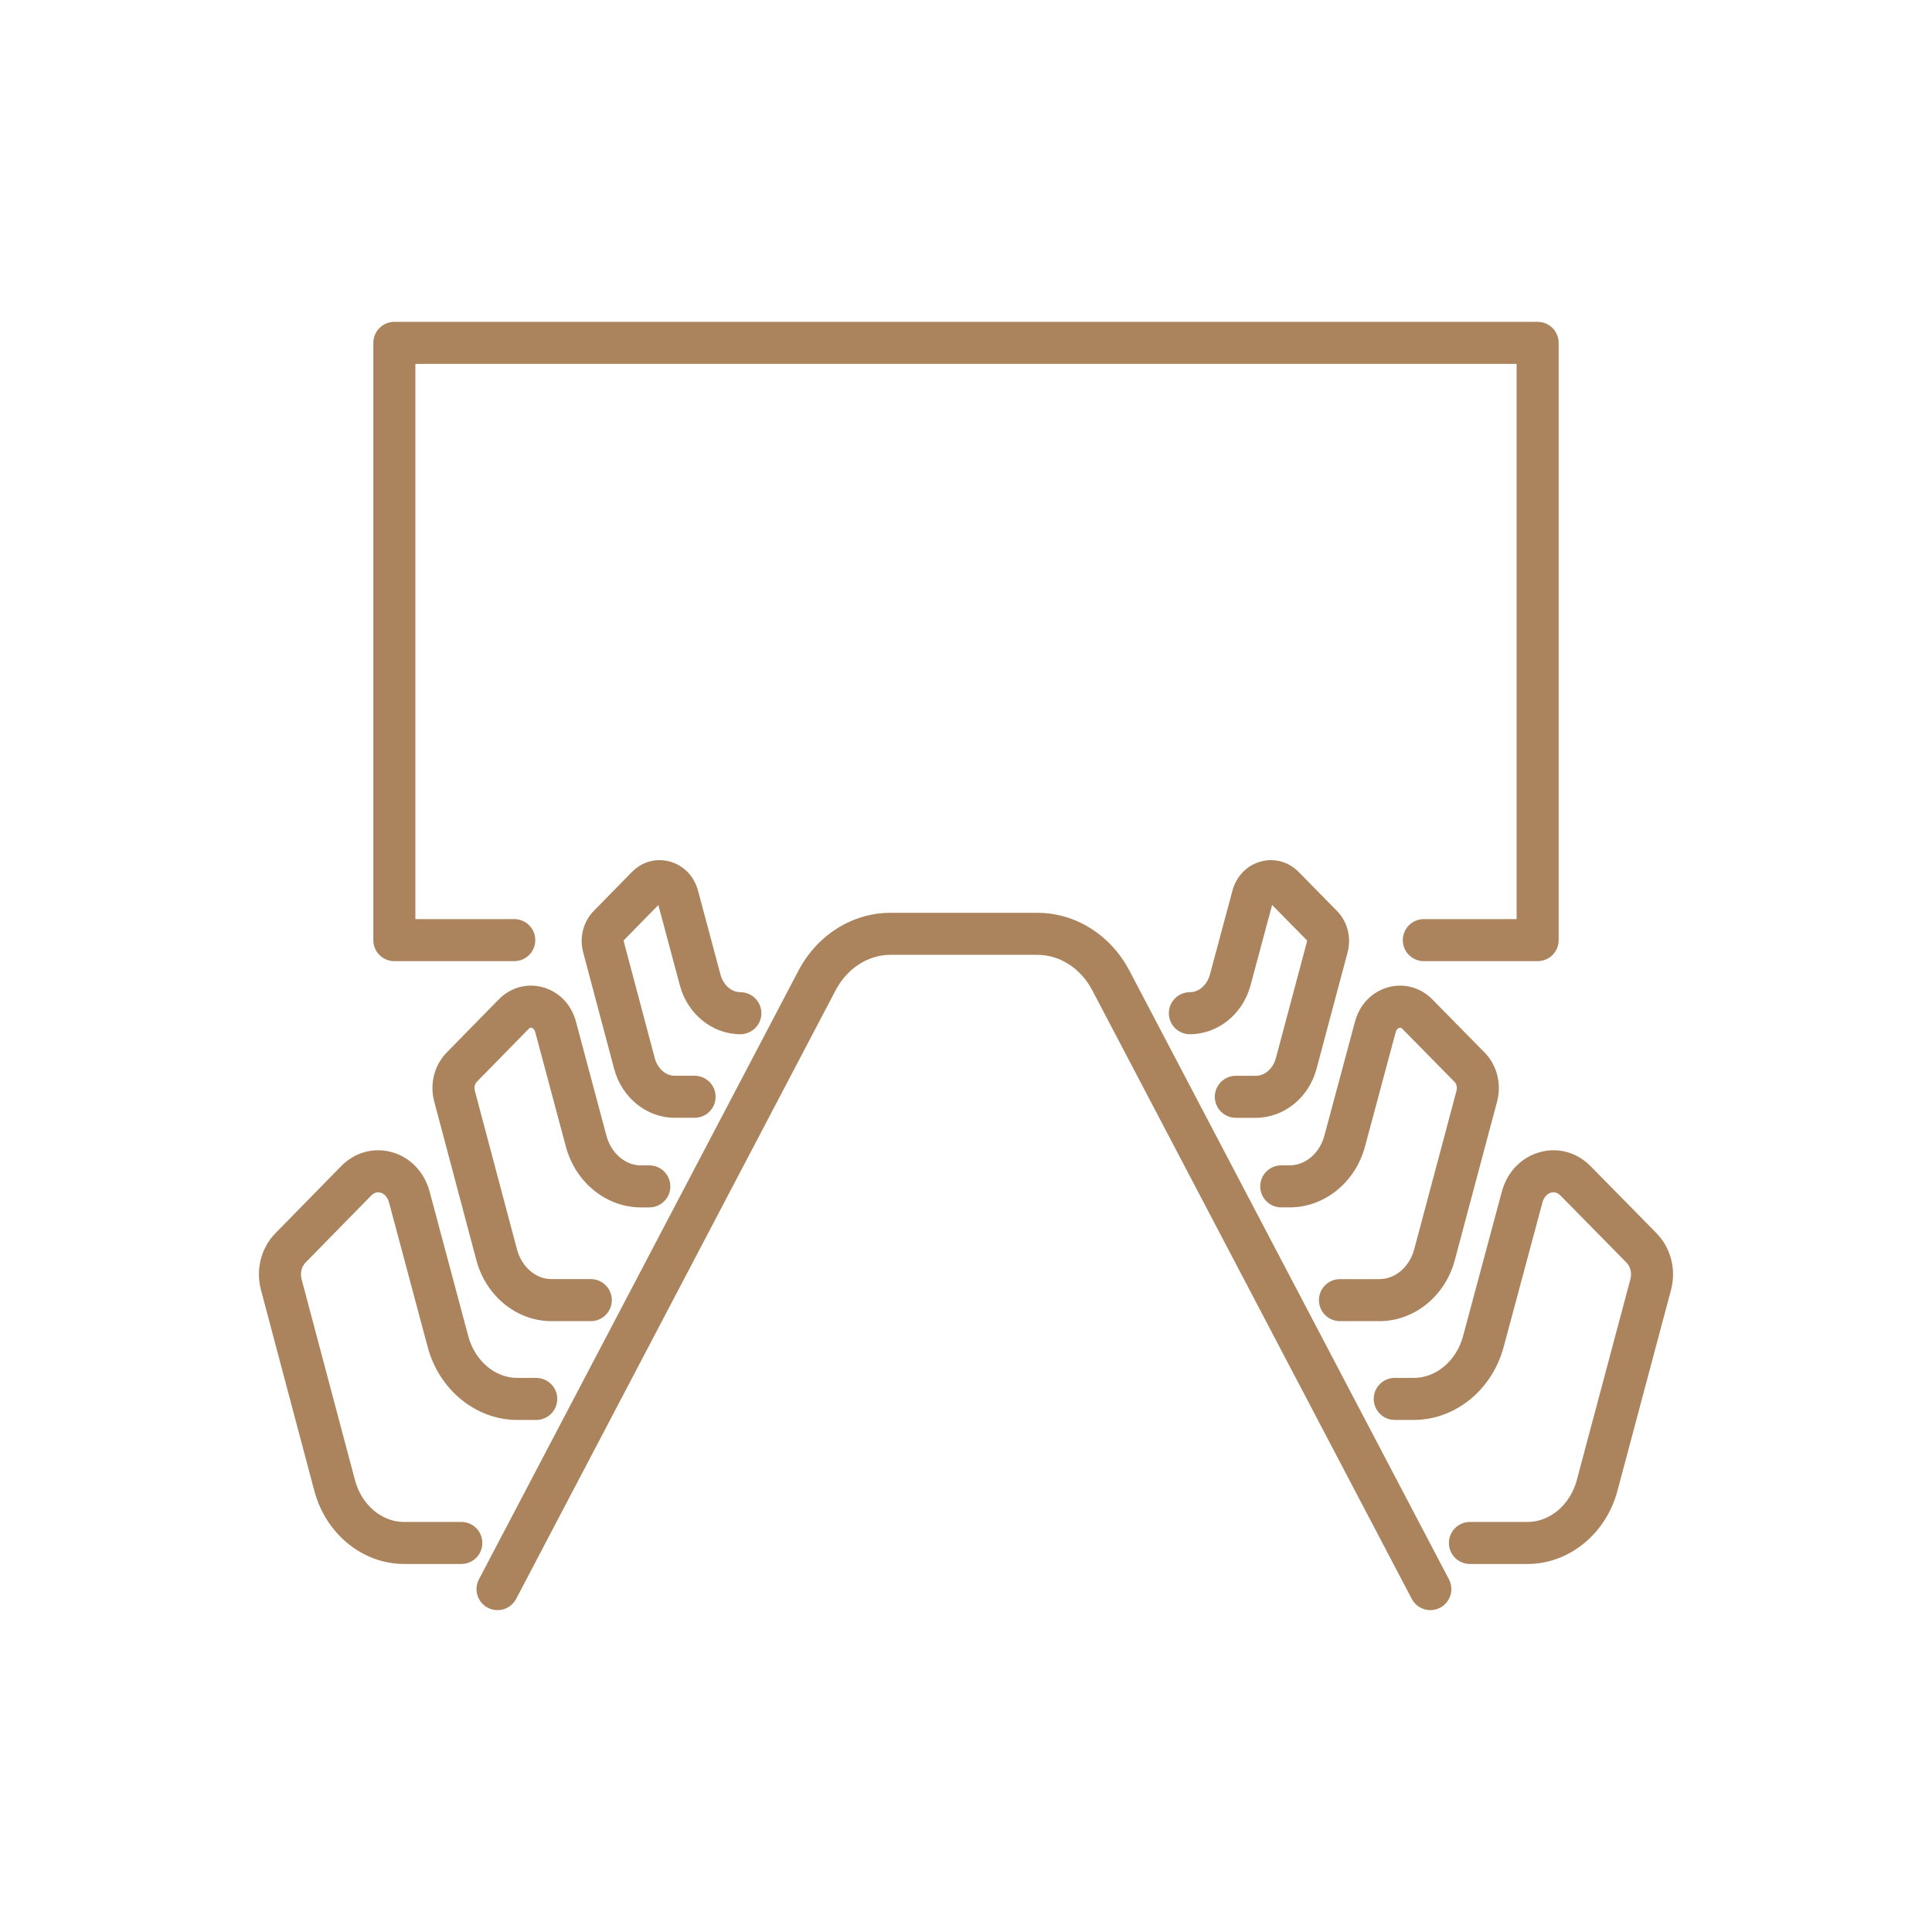
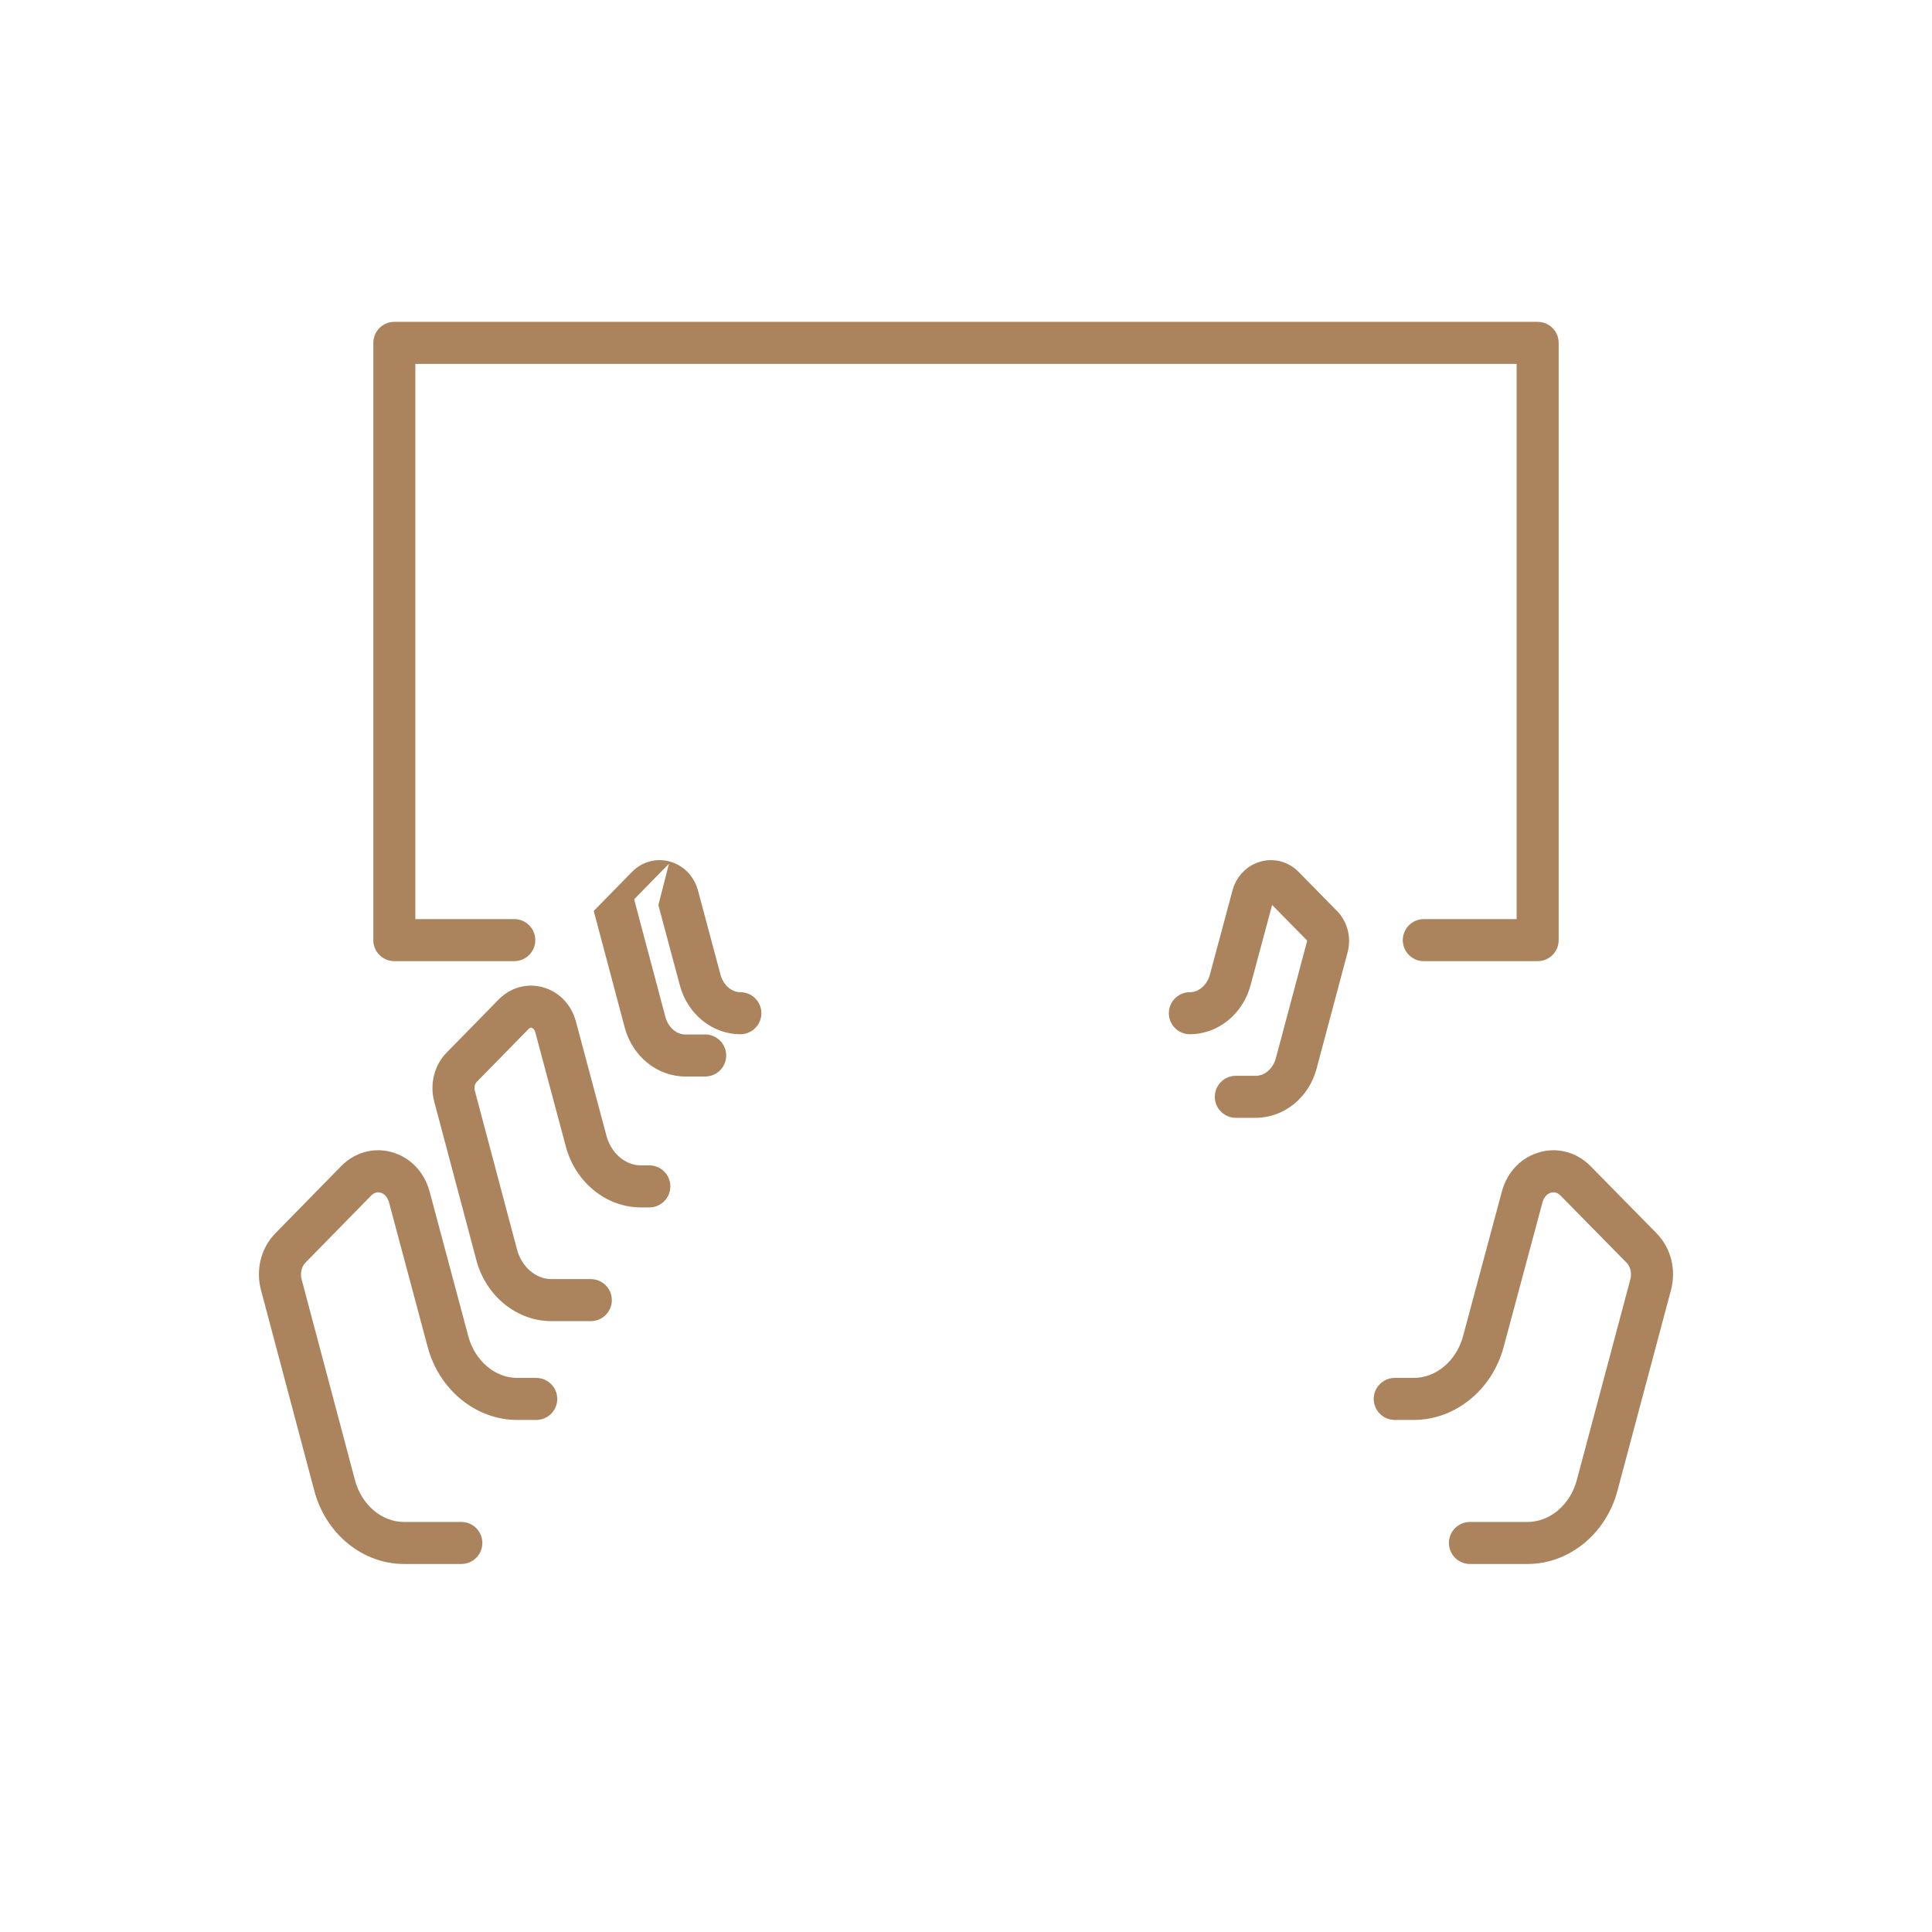
<svg xmlns="http://www.w3.org/2000/svg" id="uuid-1762ca3e-d939-4560-ae3a-1a7c2a49533e" viewBox="0 0 119.972 119.972">
  <defs>
    <style>.uuid-6ebaaff5-6602-473c-b606-8c7ebceaf61b{fill:none;}.uuid-6ebaaff5-6602-473c-b606-8c7ebceaf61b,.uuid-d34f8816-7455-47bb-a46c-79416bc5eae2{stroke-width:0px;}.uuid-d34f8816-7455-47bb-a46c-79416bc5eae2{fill:#ab845e;}</style>
  </defs>
  <g id="uuid-9e0d55dd-c316-4b6c-ad9f-9455d8ccd74f">
    <rect class="uuid-6ebaaff5-6602-473c-b606-8c7ebceaf61b" width="119.972" height="119.972" />
-     <path class="uuid-d34f8816-7455-47bb-a46c-79416bc5eae2" d="M70.133,60.276c-1.163-2.216-3.349-3.592-5.705-3.592h-9.141c-2.356,0-4.542,1.376-5.705,3.592l-19.842,37.798c-.335.638-.089,1.427.549,1.762.638.334,1.427.089,1.762-.55l19.842-37.798c.711-1.353,2.011-2.195,3.395-2.195h9.141c1.383,0,2.684.842,3.395,2.195l19.842,37.798c.233.445.687.699,1.156.699.204,0,.412-.049.605-.15.638-.336.884-1.124.549-1.762l-19.842-37.798Z" />
    <path class="uuid-d34f8816-7455-47bb-a46c-79416bc5eae2" d="M102.866,76.58l-4.102-4.17c-.829-.842-1.989-1.171-3.103-.877-1.172.308-2.069,1.228-2.4,2.46l-2.41,8.979c-.409,1.526-1.668,2.592-3.06,2.592h-1.181c-.721,0-1.305.585-1.305,1.305s.584,1.305,1.305,1.305h1.181c2.571,0,4.865-1.861,5.58-4.525l2.41-8.979c.085-.317.288-.546.544-.614.144-.036.361-.036.578.184l4.102,4.17c.24.244.337.654.239,1.02l-3.329,12.48c-.408,1.531-1.667,2.599-3.062,2.599h-3.574c-.721,0-1.305.583-1.305,1.305,0,.72.584,1.305,1.305,1.305h3.574c2.575,0,4.871-1.865,5.583-4.535l3.329-12.482c.337-1.265-.008-2.615-.9-3.521Z" />
-     <path class="uuid-d34f8816-7455-47bb-a46c-79416bc5eae2" d="M87.817,77.582c-.29,1.087-1.175,1.848-2.152,1.848h-2.457c-.721,0-1.305.583-1.305,1.305,0,.72.584,1.305,1.305,1.305h2.457c2.157,0,4.079-1.557,4.673-3.786l2.628-9.854c.291-1.093-.008-2.258-.78-3.045l-3.238-3.292c-.724-.736-1.739-1.023-2.715-.765-1.022.268-1.803,1.068-2.09,2.136l-1.903,7.089c-.291,1.086-1.175,1.842-2.15,1.842h-.528c-.721,0-1.305.585-1.305,1.305s.584,1.305,1.305,1.305h.528c2.153,0,4.074-1.552,4.671-3.775l1.903-7.089c.061-.228.195-.28.234-.29.047-.012.106-.014.19.073l3.239,3.292c.122.123.171.346.119.541l-2.628,9.855Z" />
    <path class="uuid-d34f8816-7455-47bb-a46c-79416bc5eae2" d="M77.984,66.803h-1.242c-.721,0-1.305.585-1.305,1.305s.584,1.305,1.305,1.305h1.242c1.742,0,3.291-1.249,3.768-3.038l1.931-7.241c.245-.92-.008-1.903-.661-2.568l-2.379-2.42c-.62-.63-1.492-.875-2.33-.654-.872.23-1.538.908-1.782,1.816l-1.398,5.207c-.173.647-.686,1.098-1.246,1.098-.721,0-1.305.585-1.305,1.305s.584,1.305,1.305,1.305c1.738,0,3.287-1.246,3.766-3.03l1.342-4.998,2.161,2.196c.005.007.015.038.005.071l-1.931,7.241c-.173.649-.685,1.101-1.247,1.101Z" />
    <path class="uuid-d34f8816-7455-47bb-a46c-79416bc5eae2" d="M28.648,94.51h-3.56c-1.387,0-2.638-1.068-3.045-2.597l-3.316-12.482c-.097-.365-.002-.778.238-1.021l4.086-4.17c.213-.217.426-.219.567-.183.253.066.455.296.54.614l2.4,8.977c.713,2.665,3.001,4.527,5.564,4.527h1.177c.721,0,1.305-.585,1.305-1.305s-.584-1.305-1.305-1.305h-1.177c-1.384,0-2.635-1.065-3.043-2.591l-2.401-8.979c-.33-1.235-1.226-2.155-2.397-2.463-1.111-.292-2.268.036-3.094.88l-4.086,4.17c-.889.906-1.232,2.255-.897,3.518l3.316,12.482c.71,2.671,2.999,4.537,5.567,4.537h3.56c.721,0,1.305-.585,1.305-1.305,0-.722-.584-1.305-1.305-1.305Z" />
    <path class="uuid-d34f8816-7455-47bb-a46c-79416bc5eae2" d="M32.83,63.893c.081-.084.137-.082.182-.071.039.01.17.061.231.29l1.895,7.088c.595,2.223,2.51,3.777,4.658,3.777h.526c.721,0,1.305-.585,1.305-1.305s-.584-1.305-1.305-1.305h-.526c-.968,0-1.847-.757-2.137-1.841l-1.895-7.089c-.286-1.072-1.067-1.87-2.089-2.14-.974-.256-1.987.031-2.709.769l-3.226,3.292c-.769.784-1.067,1.95-.777,3.041l2.618,9.855c.592,2.228,2.509,3.786,4.66,3.786h2.447c.721,0,1.305-.585,1.305-1.305,0-.722-.584-1.305-1.305-1.305h-2.447c-.97,0-1.849-.76-2.138-1.848l-2.618-9.854c-.052-.197-.003-.419.119-.545l3.226-3.292Z" />
-     <path class="uuid-d34f8816-7455-47bb-a46c-79416bc5eae2" d="M40.883,56.202l1.335,4.989c.477,1.787,2.022,3.032,3.757,3.032.721,0,1.305-.585,1.305-1.305s-.584-1.305-1.305-1.305c-.555,0-1.063-.451-1.236-1.096l-1.393-5.209c-.243-.908-.909-1.587-1.781-1.816-.838-.221-1.707.024-2.325.656l-2.37,2.42c-.65.663-.902,1.646-.658,2.564l1.924,7.241c.476,1.79,2.021,3.039,3.759,3.039h1.237c.721,0,1.305-.585,1.305-1.305s-.584-1.305-1.305-1.305h-1.237c-.556,0-1.065-.452-1.237-1.099l-1.924-7.241c-.009-.035.001-.068 0-.07l2.149-2.192Z" />
+     <path class="uuid-d34f8816-7455-47bb-a46c-79416bc5eae2" d="M40.883,56.202l1.335,4.989c.477,1.787,2.022,3.032,3.757,3.032.721,0,1.305-.585,1.305-1.305s-.584-1.305-1.305-1.305c-.555,0-1.063-.451-1.236-1.096l-1.393-5.209c-.243-.908-.909-1.587-1.781-1.816-.838-.221-1.707.024-2.325.656l-2.37,2.42l1.924,7.241c.476,1.79,2.021,3.039,3.759,3.039h1.237c.721,0,1.305-.585,1.305-1.305s-.584-1.305-1.305-1.305h-1.237c-.556,0-1.065-.452-1.237-1.099l-1.924-7.241c-.009-.035.001-.068 0-.07l2.149-2.192Z" />
    <path class="uuid-d34f8816-7455-47bb-a46c-79416bc5eae2" d="M24.488,59.684h7.447c.721,0,1.305-.583,1.305-1.305,0-.72-.584-1.305-1.305-1.305h-6.142V22.596h68.386v34.479h-5.764c-.721,0-1.305.585-1.305,1.305,0,.722.584,1.305,1.305,1.305h7.069c.721,0,1.305-.583,1.305-1.305V21.291c0-.722-.584-1.305-1.305-1.305H24.488c-.721,0-1.305.583-1.305,1.305v37.089c0,.722.584,1.305,1.305,1.305Z" />
  </g>
</svg>